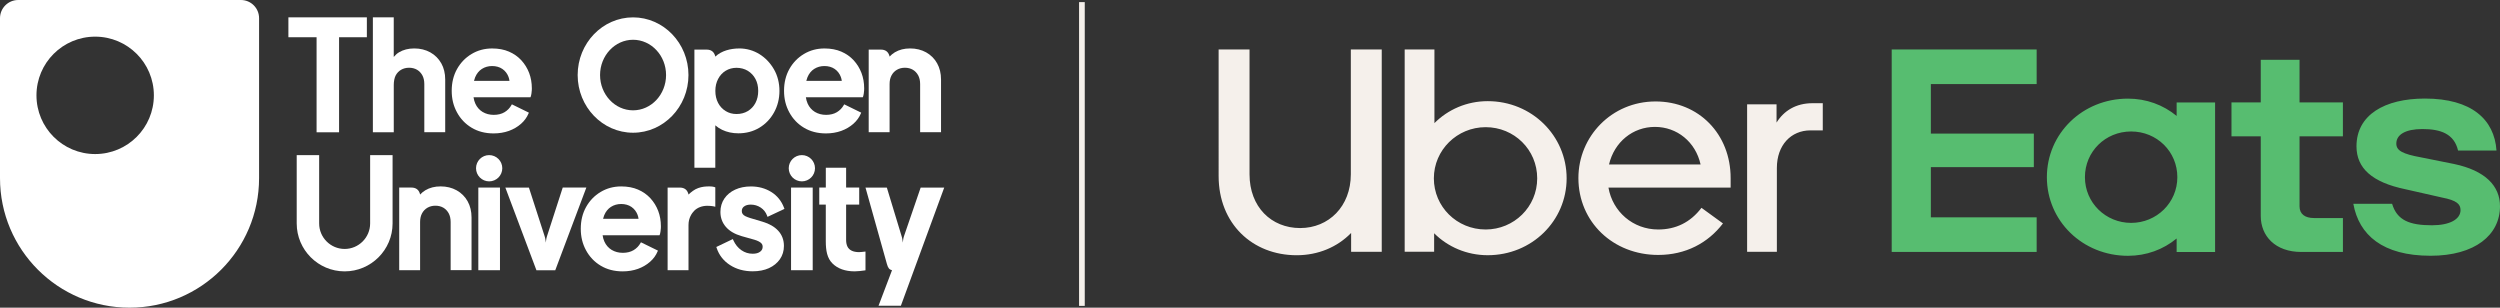
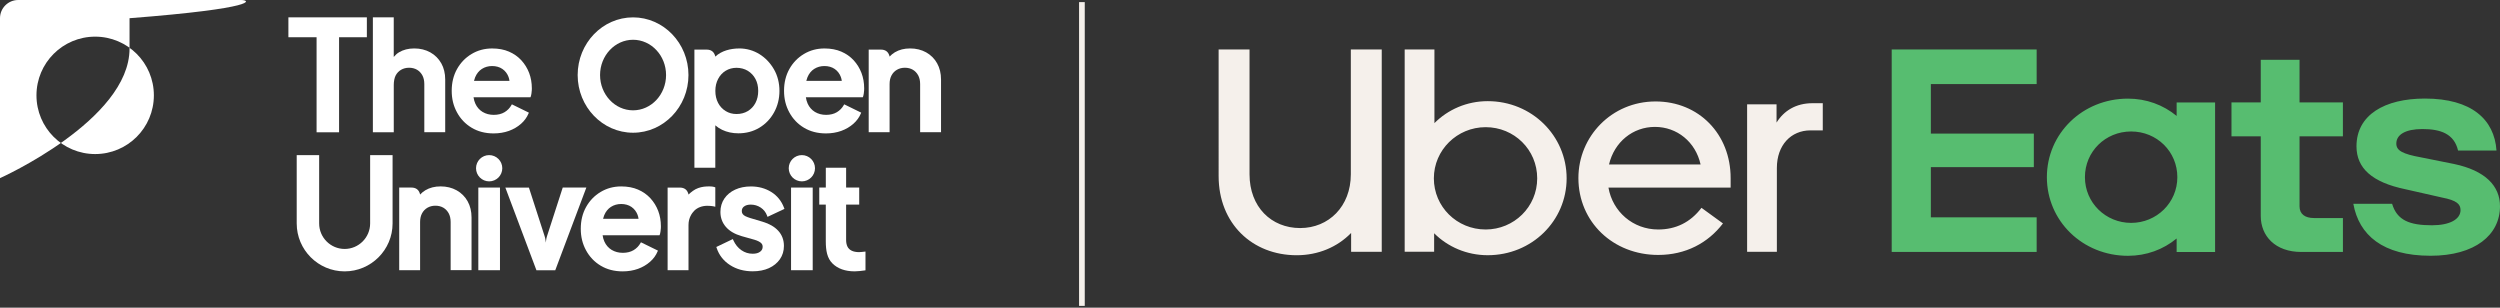
<svg xmlns="http://www.w3.org/2000/svg" id="Layer_2" data-name="Layer 2" viewBox="0 0 1098.31 135.17">
  <rect x="0" y="0" width="1098.31" height="135.17" fill="#333333" stroke="none" />
  <defs>
    <style>
      .cls-1 {
        fill: #f5f0eb;
      }

      .cls-2 {
        fill: #57bd70;
      }

      .cls-3 {
        fill: #fff;
      }
    </style>
  </defs>
  <g id="Layer_1-2" data-name="Layer 1">
    <g>
      <rect class="cls-1" x="474.06" y=".93" width="2.5" height="133.45" />
      <g>
        <path class="cls-2" d="M956.56,77.84c0-11.25-8.99-20.08-20.3-20.08s-20.3,8.82-20.3,20.08,9.14,20.08,20.3,20.08,20.3-8.82,20.3-20.08M973.14,44.99v65.71h-16.89v-5.93c-5.89,4.87-13.33,7.61-21.38,7.61-19.99,0-35.63-15.36-35.63-34.53s15.65-34.52,35.63-34.52c8.06,0,15.49,2.74,21.38,7.6v-5.93h16.89ZM1029.29,95.79h-12.7c-3.87,0-6.35-1.67-6.35-5.17v-30.73h19.05v-14.9h-19.05v-18.71h-17.04v18.71h-12.86v14.9h12.86v34.98c0,8.82,6.35,15.82,17.82,15.82h18.28v-14.9ZM1067.79,112.36c19.52,0,30.52-9.12,30.52-21.75,0-8.97-6.51-15.67-20.14-18.56l-14.41-2.89c-8.37-1.52-11-3.04-11-6.08,0-3.95,4.03-6.39,11.47-6.39,8.06,0,13.94,2.13,15.65,9.43h16.89c-.93-13.69-11-22.82-31.45-22.82-17.66,0-30.06,7.15-30.06,20.99,0,9.58,6.82,15.82,21.54,18.86l16.11,3.65c6.35,1.22,8.06,2.89,8.06,5.48,0,4.11-4.8,6.69-12.55,6.69-9.76,0-15.34-2.13-17.51-9.43h-17.04c2.48,13.69,12.86,22.82,33.93,22.82M831.07,21.72h63.68v15.21h-46.48v21.75h45.24v14.75h-45.24v22.05h46.48v15.21h-63.68V21.72Z" />
        <path class="cls-1" d="M800.79,57.27v-11.93h-4.53c-7.24,0-12.55,3.3-15.78,8.51v-8h-12.93v64.76h13.07v-36.82c0-10.03,6.21-16.51,14.75-16.51h5.43ZM706.88,72.25c2.33-9.9,10.48-16.5,20.18-16.5s17.85,6.6,20.05,16.5h-40.23ZM727.32,44.57c-19.27,0-33.89,15.37-33.89,33.65,0,19.3,15.26,33.78,35.05,33.78,12.03,0,21.86-5.21,28.46-13.84l-9.44-6.86c-4.91,6.48-11.38,9.52-19.01,9.52-11.12,0-20.05-7.88-21.86-18.41h53.68v-4.19c0-19.3-13.97-33.65-32.98-33.65M652.69,100.82c-12.68,0-22.76-10.03-22.76-22.47s10.22-22.48,22.76-22.48,22.64,9.9,22.64,22.48-10.22,22.47-22.64,22.47M617.12,110.6h12.93v-8.13c5.95,5.97,14.36,9.65,23.54,9.65,19.4,0,34.67-15.11,34.67-33.78s-15.26-33.9-34.67-33.9c-9.18,0-17.46,3.68-23.41,9.65V21.72h-13.07v88.89ZM571.2,100.19c12.55,0,22.25-9.52,22.25-23.62V21.72h13.58v88.89h-13.45v-8.26c-6.08,6.22-14.49,9.78-23.93,9.78-19.4,0-34.28-13.84-34.28-34.79V21.72h13.58v54.85c0,14.35,9.57,23.62,22.25,23.62" />
      </g>
      <g>
-         <path class="cls-3" d="M105.83,0H8C3.58,0,0,3.58,0,8v70.26c0,31.44,25.49,56.91,56.91,56.91s56.91-25.48,56.91-56.91V8C113.83,3.58,110.25,0,105.83,0h0ZM41.81,67.68c-14.25,0-25.79-11.54-25.79-25.79s11.55-25.79,25.79-25.79,25.79,11.54,25.79,25.79-11.54,25.79-25.79,25.79Z" />
+         <path class="cls-3" d="M105.83,0H8C3.58,0,0,3.58,0,8v70.26s56.91-25.48,56.91-56.91V8C113.83,3.58,110.25,0,105.83,0h0ZM41.81,67.68c-14.25,0-25.79-11.54-25.79-25.79s11.55-25.79,25.79-25.79,25.79,11.54,25.79,25.79-11.54,25.79-25.79,25.79Z" />
        <g>
          <polygon class="cls-3" points="139.08 58.12 148.96 58.12 148.96 16.36 161.17 16.36 161.17 7.62 126.7 7.62 126.7 16.36 139.08 16.36 139.08 58.12" />
          <path class="cls-3" d="M278.12,58.31c13.42,0,24.34-11.37,24.34-25.34s-10.92-25.34-24.34-25.34-24.34,11.37-24.34,25.34,10.92,25.34,24.34,25.34ZM278.12,17.47c8,0,14.5,6.96,14.5,15.5s-6.51,15.5-14.5,15.5-14.5-6.96-14.5-15.5,6.51-15.5,14.5-15.5Z" />
          <g>
            <rect class="cls-3" x="210.14" y="82.4" width="9.51" height="36.31" />
            <path class="cls-3" d="M214.9,68.14c-3.18,0-5.77,2.59-5.77,5.77s2.59,5.77,5.77,5.77,5.77-2.59,5.77-5.77-2.59-5.77-5.77-5.77Z" />
          </g>
          <g>
            <rect class="cls-3" x="347.53" y="82.4" width="9.51" height="36.31" />
            <path class="cls-3" d="M352.28,68.14c-3.18,0-5.77,2.59-5.77,5.77s2.59,5.77,5.77,5.77,5.77-2.59,5.77-5.77-2.59-5.77-5.77-5.77Z" />
          </g>
          <path class="cls-3" d="M326.88,90.72c.7-.54,1.68-.83,2.94-.83,1.61,0,3.08.44,4.38,1.3,1.29.86,2.22,2.03,2.76,3.47l.23.61,7.44-3.5-.19-.51c-1.11-2.95-2.98-5.28-5.59-6.91-2.59-1.62-5.6-2.44-8.96-2.44-2.57,0-4.9.47-6.9,1.39-2.02.93-3.62,2.26-4.76,3.93-1.14,1.69-1.73,3.67-1.73,5.9,0,2.51.81,4.72,2.4,6.55,1.57,1.82,3.91,3.19,6.93,4.06l5.65,1.59c.68.2,1.32.45,1.9.75.54.28.97.61,1.27.99.27.33.41.78.41,1.31,0,.93-.35,1.63-1.11,2.2-.78.6-1.88.89-3.26.89-1.82,0-3.49-.52-4.97-1.55-1.49-1.03-2.68-2.49-3.52-4.34l-.25-.55-7.25,3.47.17.5c1.06,3.13,3.03,5.64,5.87,7.46,2.82,1.82,6.17,2.73,9.96,2.73,2.7,0,5.09-.47,7.12-1.39,2.04-.93,3.66-2.26,4.82-3.92,1.17-1.69,1.76-3.65,1.76-5.84,0-2.6-.83-4.83-2.48-6.64-1.61-1.77-3.92-3.11-6.85-3.98l-5.53-1.65c-.78-.25-1.47-.51-2.05-.79-.52-.25-.93-.58-1.21-.96-.26-.36-.39-.8-.39-1.3,0-.85.31-1.48.98-2.01h0Z" />
          <path class="cls-3" d="M193.86,27.82c-1.14-2.04-2.76-3.66-4.81-4.81-2.04-1.14-4.41-1.73-7.04-1.73s-4.81.57-6.72,1.7c-.83.48-1.65,1.25-2.31,2.04V7.62h-9.17v50.49h9.18v-20.82c0-1.48.29-3.13.86-4.18.56-1.04,1.36-1.88,2.37-2.46,1.01-.58,2.18-.89,3.48-.89s2.52.3,3.51.88c.98.58,1.77,1.42,2.34,2.46.57,1.05.86,2.34.86,3.81v21.18h9.18v-23.18c0-2.67-.58-5.06-1.72-7.1h0Z" />
          <path class="cls-3" d="M162.61,98.16c0,6.18-5.03,11.21-11.2,11.21s-11.2-5.03-11.2-11.21v-30.02h-9.86v30.02c0,11.61,9.45,21.06,21.06,21.06s21.06-9.45,21.06-21.06v-30.02h-9.86v30.02h0Z" />
          <path class="cls-3" d="M233.51,40.79c.13-.92.14-1.39.14-2,0-2.39-.4-4.66-1.18-6.73-.79-2.07-1.94-3.94-3.42-5.56-1.49-1.62-3.32-2.91-5.44-3.82-2.12-.92-4.61-1.39-7.4-1.39-3.32,0-6.36.82-9.05,2.44-2.69,1.61-4.83,3.84-6.38,6.61-1.55,2.77-2.33,5.98-2.33,9.55s.77,6.62,2.3,9.45c1.53,2.84,3.69,5.12,6.45,6.77,2.75,1.66,5.99,2.5,9.66,2.5,2.43,0,4.7-.38,6.73-1.11,2.03-.74,3.81-1.79,5.3-3.1,1.5-1.32,2.61-2.86,3.32-4.58l.14-.33-7.47-3.66-.18.32c-.73,1.31-1.76,2.37-3.05,3.14-1.29.77-2.87,1.17-4.72,1.17s-3.5-.44-4.92-1.29c-1.41-.86-2.48-2.09-3.19-3.66-.39-.85-.64-1.78-.78-2.77h25s.26-.39.48-1.92v-.02ZM211.72,30.27c1.3-.83,2.82-1.26,4.49-1.26s3.28.43,4.51,1.29c1.23.85,2.14,2.03,2.69,3.49.2.54.34,1.12.42,1.73h-15.59c.13-.55.3-1.07.5-1.56.67-1.61,1.67-2.85,2.97-3.69h0Z" />
          <path class="cls-3" d="M379.51,40.79c.13-.92.14-1.39.14-2,0-2.39-.4-4.66-1.18-6.73-.79-2.07-1.94-3.94-3.42-5.56-1.49-1.62-3.32-2.91-5.44-3.82-2.12-.92-4.61-1.39-7.4-1.39-3.32,0-6.36.82-9.05,2.44-2.69,1.61-4.83,3.84-6.38,6.61s-2.33,5.98-2.33,9.55.77,6.62,2.3,9.45c1.53,2.84,3.69,5.12,6.45,6.77,2.75,1.66,5.99,2.5,9.66,2.5,2.43,0,4.7-.38,6.73-1.11,2.03-.74,3.81-1.79,5.3-3.1,1.5-1.32,2.61-2.86,3.32-4.58l.14-.33-7.47-3.66-.18.32c-.73,1.31-1.76,2.37-3.05,3.14-1.29.77-2.87,1.17-4.72,1.17s-3.5-.44-4.92-1.29c-1.41-.86-2.48-2.09-3.19-3.66-.39-.85-.64-1.78-.78-2.77h25s.26-.39.48-1.92v-.02ZM357.71,30.27c1.3-.83,2.82-1.26,4.49-1.26s3.28.43,4.51,1.29c1.23.85,2.14,2.03,2.69,3.49.2.54.34,1.12.42,1.73h-15.59c.13-.55.3-1.07.5-1.56.67-1.61,1.67-2.85,2.97-3.69h0Z" />
          <path class="cls-3" d="M290.21,101.4c.13-.92.14-1.39.14-2,0-2.39-.4-4.66-1.18-6.73-.79-2.07-1.94-3.94-3.42-5.56-1.49-1.62-3.32-2.91-5.44-3.82-2.12-.92-4.61-1.39-7.4-1.39-3.32,0-6.36.82-9.05,2.44-2.69,1.61-4.83,3.84-6.38,6.61-1.55,2.77-2.33,5.98-2.33,9.55s.77,6.62,2.3,9.45c1.53,2.84,3.69,5.12,6.45,6.77,2.75,1.66,5.99,2.5,9.66,2.5,2.43,0,4.7-.38,6.73-1.11,2.03-.74,3.81-1.79,5.3-3.1,1.5-1.32,2.61-2.86,3.32-4.58l.14-.33-7.47-3.66-.18.32c-.73,1.31-1.76,2.37-3.05,3.14-1.29.77-2.87,1.17-4.72,1.17s-3.5-.44-4.92-1.29c-1.41-.86-2.48-2.09-3.19-3.66-.39-.85-.64-1.78-.78-2.77h25s.26-.39.48-1.92v-.02ZM268.42,90.88c1.3-.83,2.82-1.26,4.49-1.26s3.28.43,4.51,1.29c1.23.85,2.14,2.03,2.69,3.49.2.54.34,1.12.42,1.73h-15.59c.13-.55.3-1.07.5-1.56.67-1.61,1.67-2.85,2.97-3.69h0Z" />
          <path class="cls-3" d="M377.5,110.77c-1.36,0-2.49-.21-3.35-.64-.83-.41-1.45-1-1.83-1.77-.39-.79-.6-1.77-.6-2.91v-15.57h5.75v-7.49h-5.75v-8.7h-8.92v8.7h-2.88v7.49h2.87v16.04c0,4.19.59,7.49,2.91,9.8s5.61,3.49,9.8,3.49c.68,0,1.44-.05,2.25-.14s1.53-.18,2.15-.27l.33-.05v-8.24l-1.66.18c-.41.05-.76.07-1.07.07h0Z" />
          <path class="cls-3" d="M257.57,82.4h-10.35l-6.93,21.43c-.17.51-.29,1.04-.35,1.58l-.15,1.19-.15-1.19c-.07-.54-.19-1.07-.35-1.57l-6.93-21.43h-10.35l13.65,36.31h8.28l13.65-36.31h-.02Z" />
-           <path class="cls-3" d="M404.47,82.4l-7.35,21.43c-.17.51-.29,1.04-.35,1.58l-.15,1.19-.15-1.19c-.07-.54-.19-1.07-.35-1.57l-6.51-21.43h-9.38l9.41,33.56c.48,1.75,1.06,2.48,2.24,2.75l-5.92,15.6h9.82l19.04-51.91h-10.35,0Z" />
          <path class="cls-3" d="M390.69,24.36c-.54-1.69-1.78-2.57-3.7-2.57h-5.35v36.3h9.18v-21.17c0-1.48.29-2.76.86-3.81.56-1.04,1.36-1.88,2.37-2.46,1.01-.58,2.18-.89,3.48-.89s2.52.3,3.51.88c.98.58,1.77,1.42,2.34,2.46.57,1.05.86,2.34.86,3.81v21.17h9.18v-23.16c0-2.67-.58-5.06-1.72-7.1-1.14-2.04-2.76-3.66-4.81-4.81-2.04-1.14-4.41-1.73-7.04-1.73s-4.81.57-6.72,1.7c-.86.51-1.65,1.17-2.3,1.88,0,0-.06-.3-.14-.51h0Z" />
          <path class="cls-3" d="M324.77,21.29c-3.75,0-7.8.99-10.51,3.58,0,0-.06-.3-.14-.51-.54-1.69-1.78-2.57-3.7-2.57h-5.35v51.91h9.18v-18.64l.02.02c.89.77,1.88,1.42,2.97,1.95,2.16,1.03,4.56,1.54,7.14,1.54,3.44,0,6.55-.83,9.26-2.47s4.87-3.9,6.43-6.73,2.36-6.01,2.36-9.44-.8-6.66-2.4-9.45c-3.21-5.58-8.72-9.2-15.28-9.2h.02ZM331.89,45.22c-.79,1.51-1.93,2.72-3.36,3.58-1.43.86-3.1,1.29-4.94,1.29s-3.37-.44-4.78-1.29c-1.41-.86-2.54-2.07-3.33-3.58-.8-1.52-1.21-3.3-1.21-5.28s.41-3.71,1.21-5.25c.8-1.54,1.92-2.75,3.33-3.61,1.41-.86,3.02-1.29,4.78-1.29s3.51.45,4.94,1.32c1.44.89,2.57,2.09,3.36,3.58.8,1.5,1.21,3.27,1.21,5.25s-.41,3.76-1.21,5.28Z" />
          <path class="cls-3" d="M184.43,84.97c-.54-1.69-1.78-2.57-3.7-2.57h-5.35v36.3h9.18v-21.17c0-1.48.29-2.76.86-3.81.56-1.04,1.36-1.88,2.37-2.46,1.01-.58,2.18-.89,3.48-.89s2.52.3,3.51.88c.98.58,1.77,1.42,2.34,2.46.57,1.05.86,2.34.86,3.81v21.17h9.18v-23.16c0-2.67-.58-5.06-1.72-7.1-1.14-2.04-2.76-3.66-4.81-4.81-2.04-1.14-4.41-1.73-7.04-1.73s-4.81.57-6.72,1.7c-.86.51-1.65,1.17-2.3,1.88,0,0-.06-.3-.14-.51h0Z" />
          <path class="cls-3" d="M302.49,85.49s-.06-.3-.14-.51c-.54-1.69-1.78-2.57-3.7-2.57h-5.35v36.3h9.18v-19.91c0-3.11,1.54-5.22,2.5-6.19,1.39-1.42,3.5-2.2,5.75-2.2s3.52.42,3.52.42v-8.52s-.87-.42-2.51-.42c-1.88,0-3.3.14-4.99.73s-3.13,1.76-4.26,2.85h0Z" />
        </g>
      </g>
    </g>
  </g>
</svg>